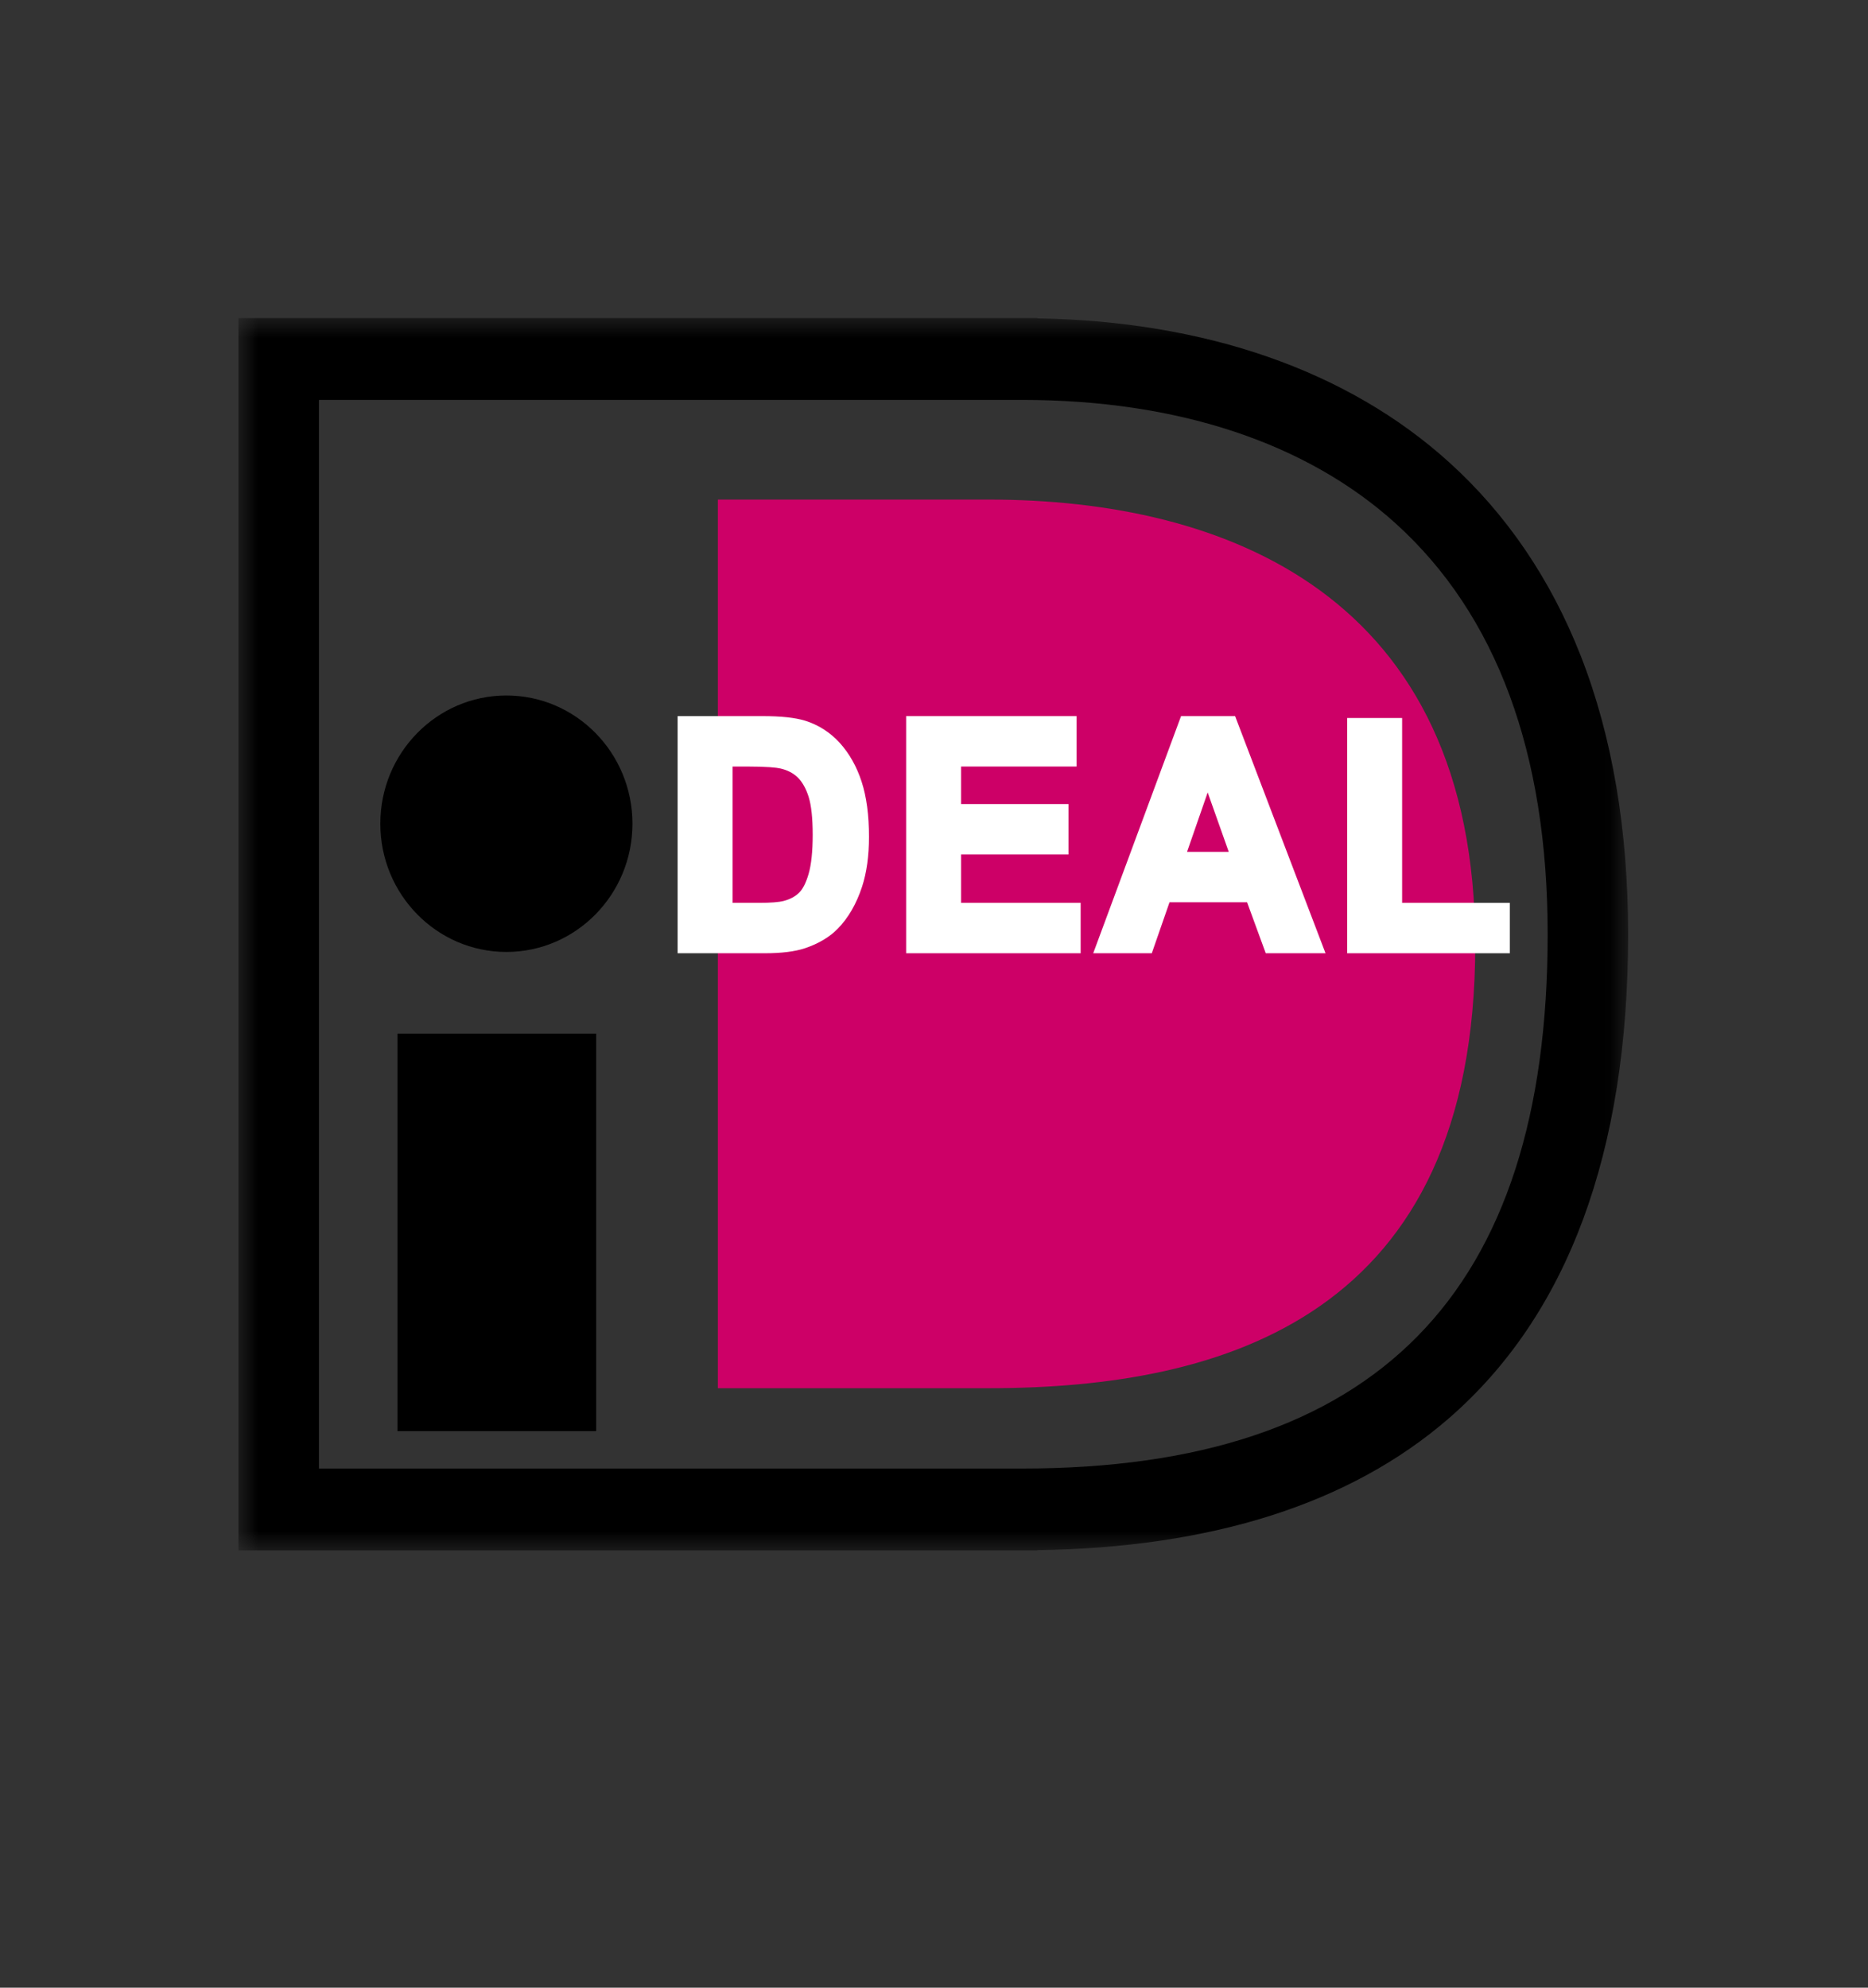
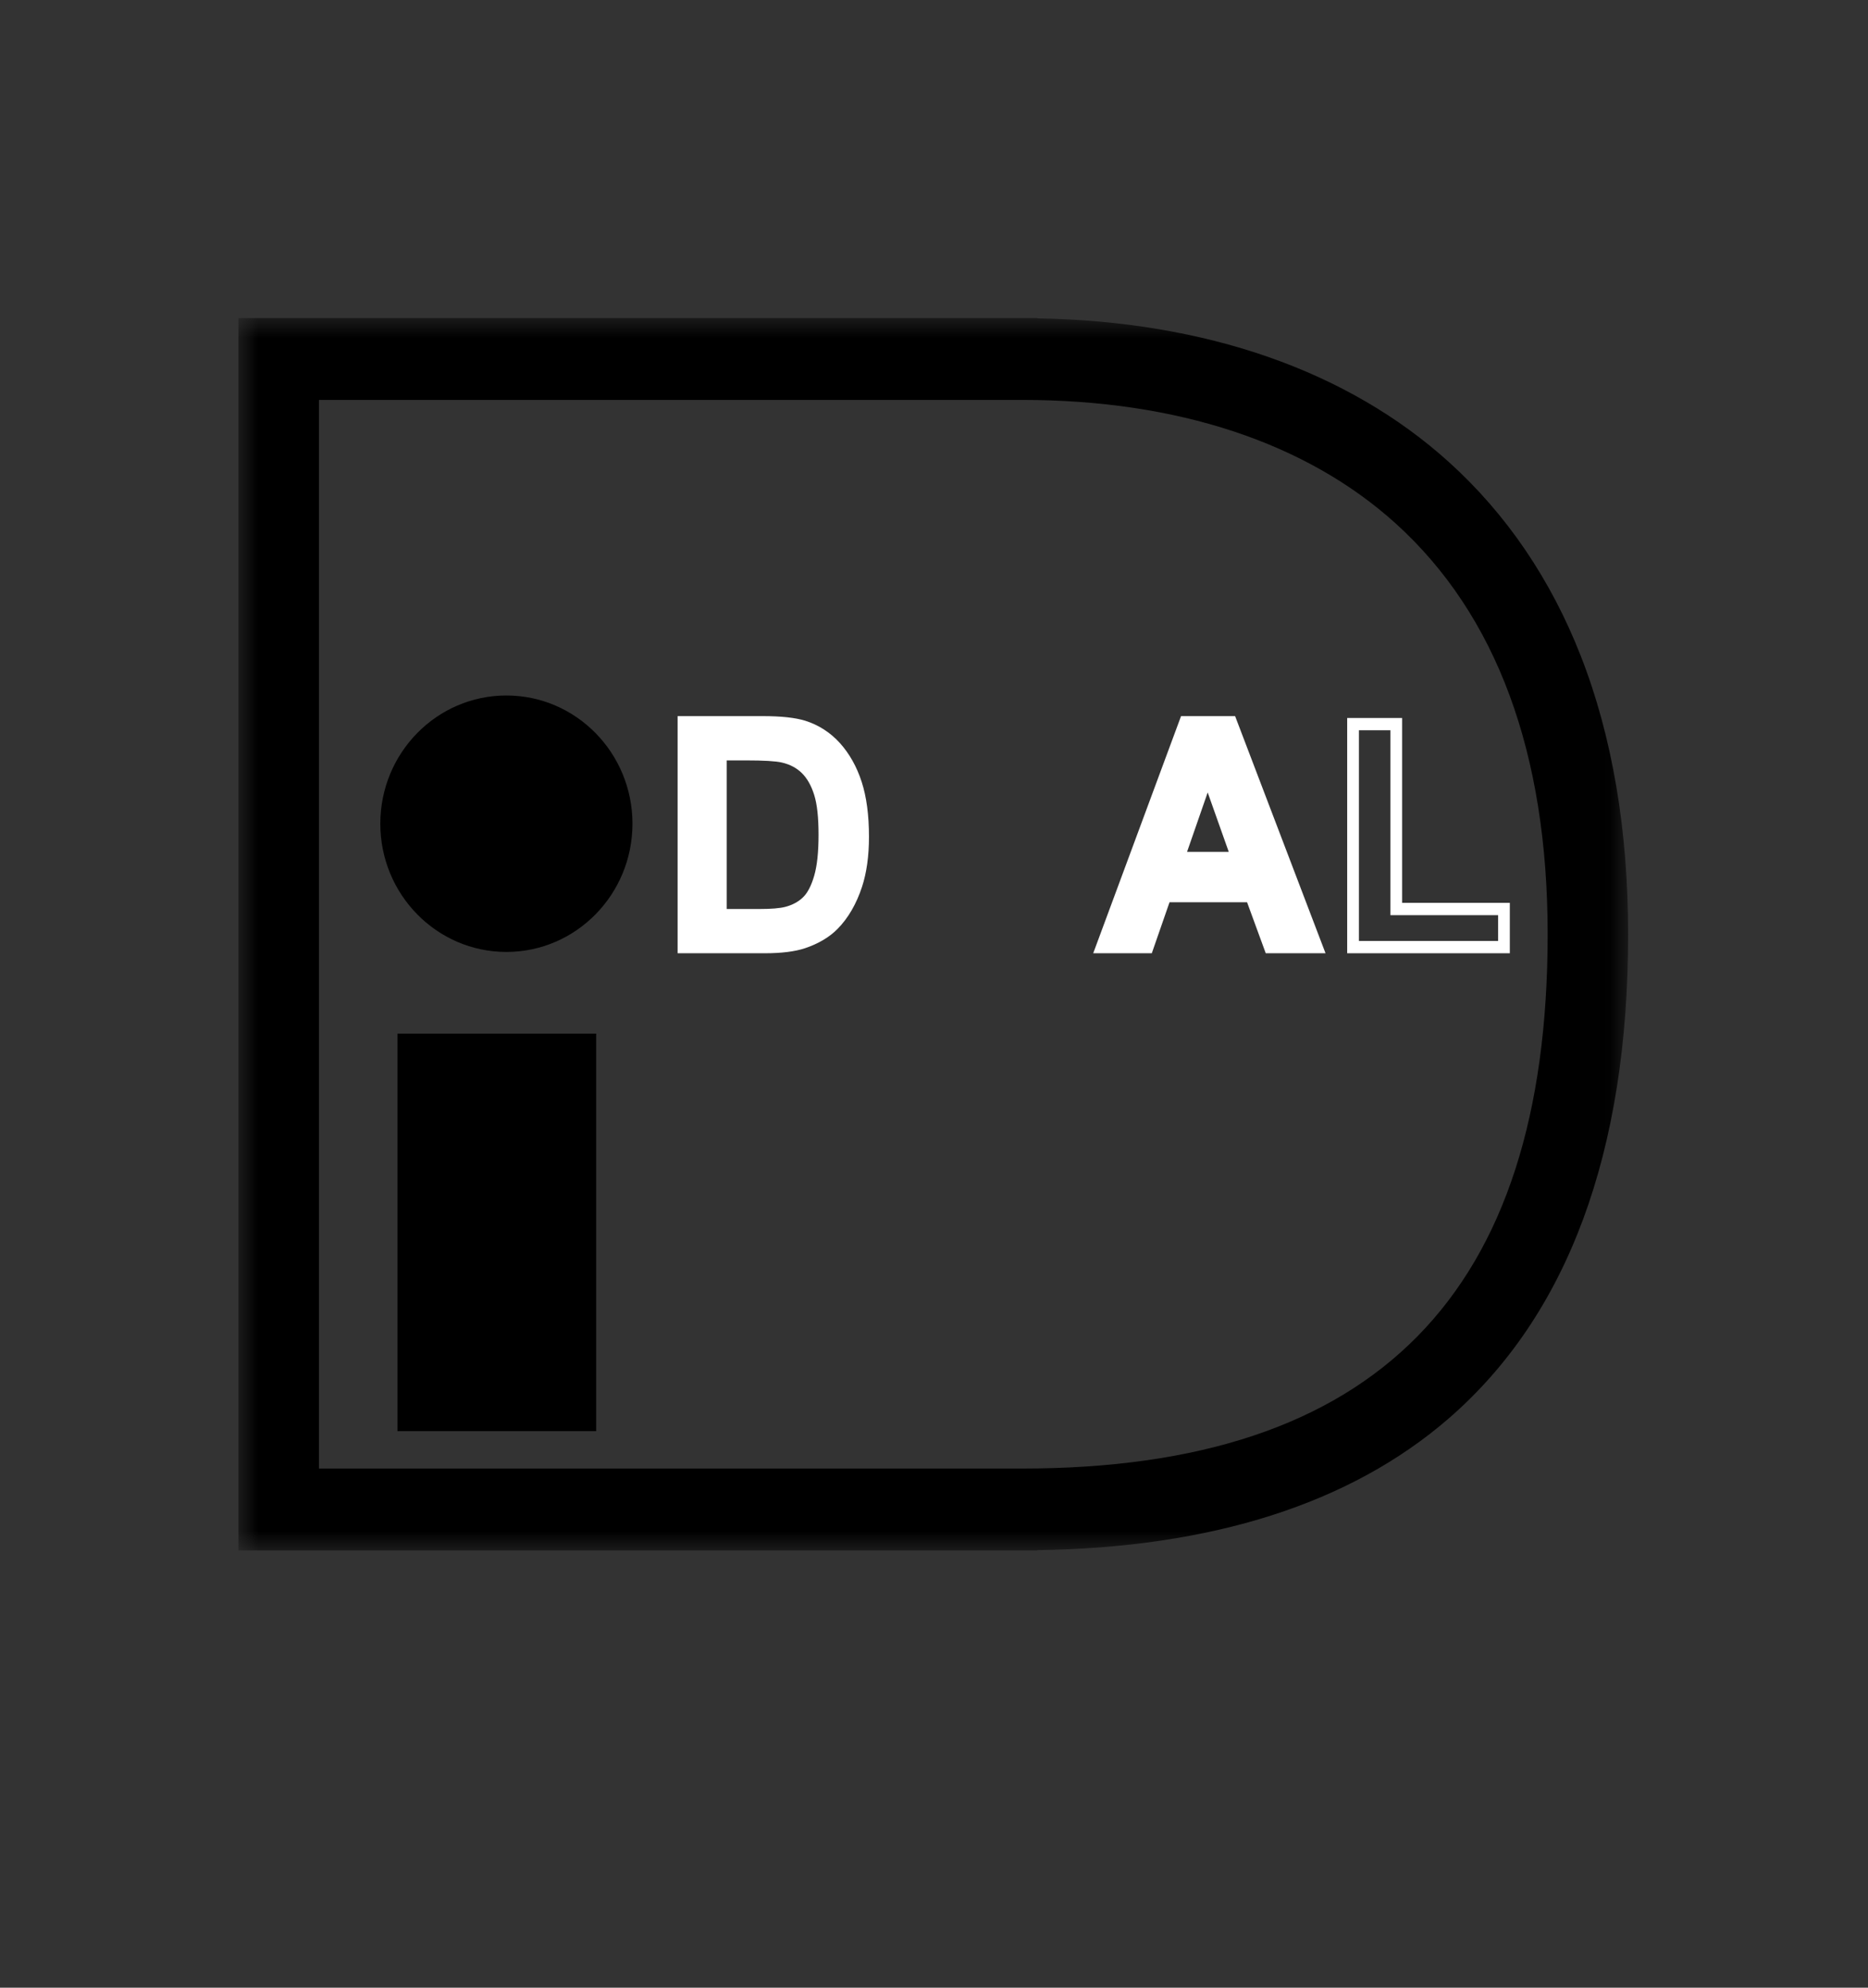
<svg xmlns="http://www.w3.org/2000/svg" xmlns:xlink="http://www.w3.org/1999/xlink" width="47px" height="50px" viewBox="0 0 47 50" version="1.1">
  <rect x="0" y="0" width="47" height="50" fill="#333333" stroke="none" />
  <title>icon-method_ideal</title>
  <desc>Created with Sketch.</desc>
  <defs>
    <polygon id="path-1" points="34.965 31 0 31 0 0.001 34.965 0.001" />
  </defs>
  <g id="Shop" stroke="none" stroke-width="1" fill="none" fill-rule="evenodd">
    <g id="icon-method_ideal">
      <g id="Page-1" transform="translate(6, 8)">
        <polygon id="Fill-1" fill="#000000" points="4 28 9 28 9 18 4 18" />
        <g id="Group-9">
          <path d="M9.913,12.72 C9.913,14.501 8.492,15.946 6.741,15.946 C4.99,15.946 3.569,14.501 3.569,12.72 C3.569,10.939 4.99,9.495 6.741,9.495 C8.492,9.495 9.913,10.939 9.913,12.72" id="Fill-2" fill="#000000" />
          <g id="Group-6">
            <mask id="mask-2" fill="white">
              <use xlink:href="#path-1" />
            </mask>
            <g id="Clip-5" />
            <path d="M19.722,2.06 C23.618,2.06 26.865,3.134 29.112,5.164 C31.652,7.46 32.94,10.937 32.94,15.501 C32.94,24.545 28.617,28.941 19.722,28.941 L2.025,28.941 L2.025,2.06 L19.722,2.06 Z M20.102,0.001 L-1.73553719e-05,0.001 L-1.73553719e-05,31 L20.102,31 L20.102,30.994 C24.494,30.933 27.972,29.824 30.441,27.689 C33.443,25.091 34.965,20.991 34.965,15.501 C34.965,12.876 34.565,10.522 33.775,8.504 C33.02,6.574 31.903,4.932 30.457,3.625 C27.91,1.323 24.335,0.079 20.102,0.008 L20.102,0.001 Z" id="Fill-4" fill="#000000" mask="url(#mask-2)" />
          </g>
-           <path d="M19.169,26.92 L12.062,26.92 L12.062,4.567 L19.169,4.567 L18.882,4.567 C24.809,4.567 31.118,6.945 31.118,15.773 C31.118,25.105 24.809,26.92 18.882,26.92 L19.169,26.92 Z" id="Fill-7" fill="#CD0067" />
        </g>
        <g id="Group-30" transform="translate(11, 10)" fill="#FFFFFF">
          <path d="M1.284,1.128 L1.284,4.866 L2.099,4.866 C2.403,4.866 2.623,4.848 2.759,4.812 C2.935,4.766 3.082,4.688 3.199,4.577 C3.316,4.467 3.411,4.285 3.485,4.032 C3.559,3.78 3.595,3.435 3.595,2.999 C3.595,2.562 3.559,2.227 3.485,1.994 C3.411,1.76 3.308,1.578 3.175,1.447 C3.042,1.316 2.874,1.228 2.67,1.181 C2.518,1.146 2.219,1.128 1.774,1.128 L1.284,1.128 Z M0.196,0.169 L2.186,0.169 C2.635,0.169 2.977,0.205 3.212,0.277 C3.528,0.375 3.799,0.548 4.025,0.798 C4.25,1.047 4.422,1.353 4.54,1.714 C4.657,2.075 4.716,2.521 4.716,3.051 C4.716,3.516 4.661,3.918 4.551,4.254 C4.416,4.666 4.223,4.999 3.973,5.254 C3.784,5.447 3.529,5.597 3.208,5.705 C2.968,5.785 2.647,5.825 2.245,5.825 L0.196,5.825 L0.196,0.169 Z" id="Fill-10" />
          <path d="M2.186,0.323 C2.618,0.323 2.95,0.358 3.171,0.425 C3.46,0.515 3.711,0.676 3.918,0.904 C4.128,1.136 4.29,1.425 4.4,1.764 C4.512,2.108 4.569,2.54 4.569,3.051 C4.569,3.497 4.516,3.885 4.411,4.204 C4.285,4.591 4.103,4.906 3.871,5.143 C3.699,5.318 3.461,5.458 3.163,5.558 C2.939,5.632 2.63,5.67 2.245,5.67 L0.344,5.67 L0.344,0.323 L2.186,0.323 Z M0.049,0.014 L0.049,5.979 L2.245,5.979 C2.66,5.979 2.999,5.937 3.253,5.853 C3.595,5.738 3.872,5.573 4.076,5.364 C4.342,5.094 4.548,4.738 4.69,4.305 C4.805,3.953 4.864,3.531 4.864,3.051 C4.864,2.506 4.802,2.04 4.679,1.664 C4.555,1.283 4.371,0.956 4.132,0.691 C3.889,0.423 3.594,0.234 3.254,0.128 C3.002,0.052 2.653,0.014 2.186,0.014 L0.049,0.014 Z" id="Fill-12" />
-           <path d="M1.774,1.282 C2.312,1.282 2.541,1.309 2.638,1.332 C2.815,1.373 2.962,1.449 3.074,1.56 C3.188,1.672 3.279,1.835 3.345,2.042 C3.413,2.259 3.448,2.581 3.448,2.999 C3.448,3.418 3.413,3.75 3.344,3.987 C3.278,4.212 3.196,4.372 3.1,4.462 C3.002,4.555 2.875,4.622 2.723,4.662 C2.6,4.695 2.39,4.711 2.099,4.711 L1.431,4.711 L1.431,1.282 L1.774,1.282 Z M1.136,0.973 L1.136,5.021 L2.099,5.021 C2.419,5.021 2.646,5.001 2.795,4.962 C2.994,4.91 3.163,4.819 3.298,4.692 C3.436,4.561 3.543,4.36 3.626,4.078 C3.705,3.808 3.743,3.455 3.743,2.999 C3.743,2.542 3.704,2.197 3.625,1.945 C3.544,1.688 3.426,1.483 3.276,1.335 C3.124,1.185 2.931,1.082 2.701,1.03 C2.538,0.992 2.234,0.973 1.774,0.973 L1.136,0.973 Z" id="Fill-14" />
-           <polygon id="Fill-16" points="5.947 5.825 5.947 0.169 9.94 0.169 9.94 1.128 7.034 1.128 7.034 2.38 9.737 2.38 9.737 3.339 7.034 3.339 7.034 4.866 10.043 4.866 10.043 5.825" />
-           <path d="M9.792,0.323 L9.792,0.973 L6.887,0.973 L6.887,2.535 L9.589,2.535 L9.589,3.184 L6.887,3.184 L6.887,5.021 L9.895,5.021 L9.895,5.67 L6.094,5.67 L6.094,0.323 L9.792,0.323 Z M5.799,0.014 L5.799,5.979 L10.19,5.979 L10.19,4.711 L7.182,4.711 L7.182,3.494 L9.884,3.494 L9.884,2.226 L7.182,2.226 L7.182,1.282 L10.087,1.282 L10.087,0.014 L5.799,0.014 Z" id="Fill-18" />
          <path d="M14.129,3.582 L13.385,1.487 L12.656,3.582 L14.129,3.582 Z M16.133,5.825 L14.949,5.825 L14.478,4.541 L12.323,4.541 L11.877,5.825 L10.721,5.825 L12.817,0.169 L13.977,0.169 L16.133,5.825 Z" id="Fill-20" />
          <path d="M13.877,0.323 C13.946,0.504 15.769,5.284 15.916,5.67 L15.05,5.67 C14.988,5.501 14.579,4.387 14.579,4.387 L12.22,4.387 C12.22,4.387 11.833,5.498 11.774,5.67 L10.937,5.67 C11.079,5.287 12.85,0.507 12.918,0.323 L13.877,0.323 Z M12.716,0.014 L10.506,5.979 L11.98,5.979 C11.98,5.979 12.366,4.868 12.426,4.696 L14.377,4.696 C14.439,4.865 14.847,5.979 14.847,5.979 L16.351,5.979 L14.076,0.014 L12.716,0.014 Z" id="Fill-22" />
          <path d="M13.386,1.934 C13.548,2.39 13.821,3.16 13.916,3.428 L12.867,3.428 C12.96,3.161 13.228,2.391 13.386,1.934 L13.386,1.934 Z M12.446,3.737 L14.341,3.737 L13.384,1.04 L12.446,3.737 Z" id="Fill-24" />
-           <polygon id="Fill-26" points="17.043 5.825 17.043 0.215 18.131 0.215 18.131 4.866 20.841 4.866 20.841 5.825" />
          <path d="M17.983,0.37 L17.983,5.021 L20.693,5.021 L20.693,5.67 L17.191,5.67 L17.191,0.37 L17.983,0.37 Z M16.896,0.061 L16.896,5.979 L20.988,5.979 L20.988,4.711 L18.278,4.711 L18.278,0.061 L16.896,0.061 Z" id="Fill-28" />
        </g>
      </g>
    </g>
  </g>
</svg>